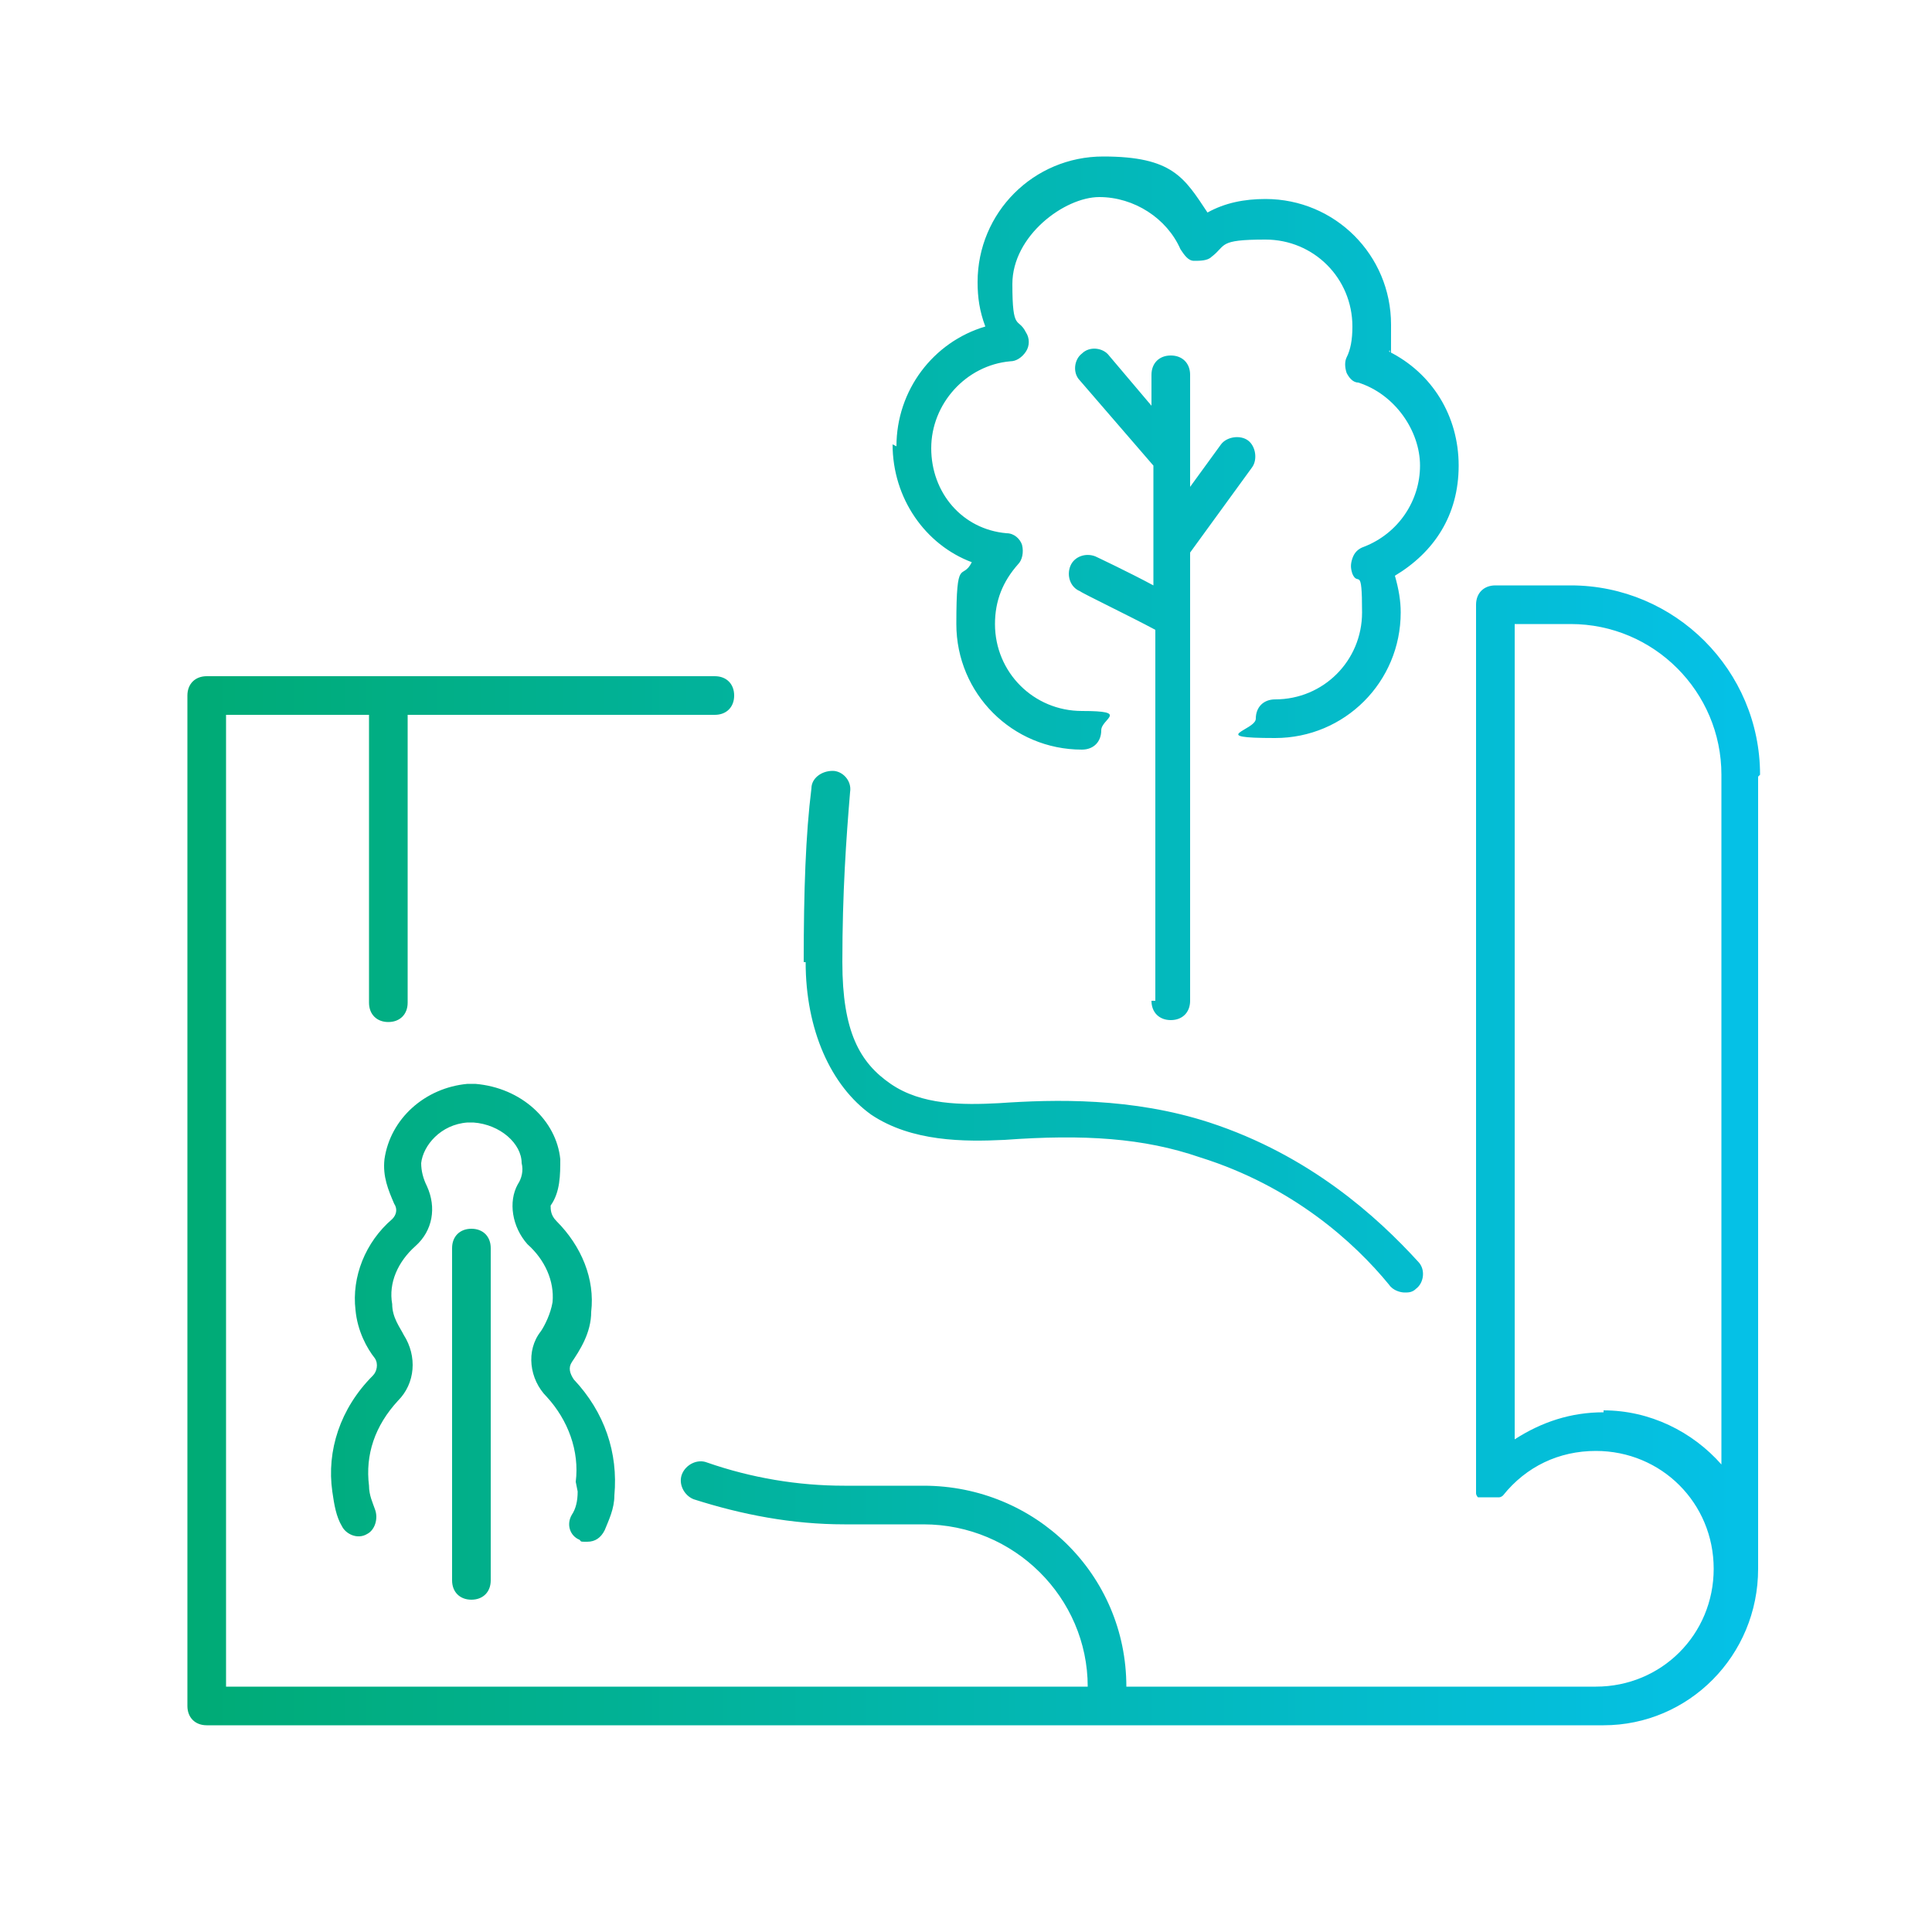
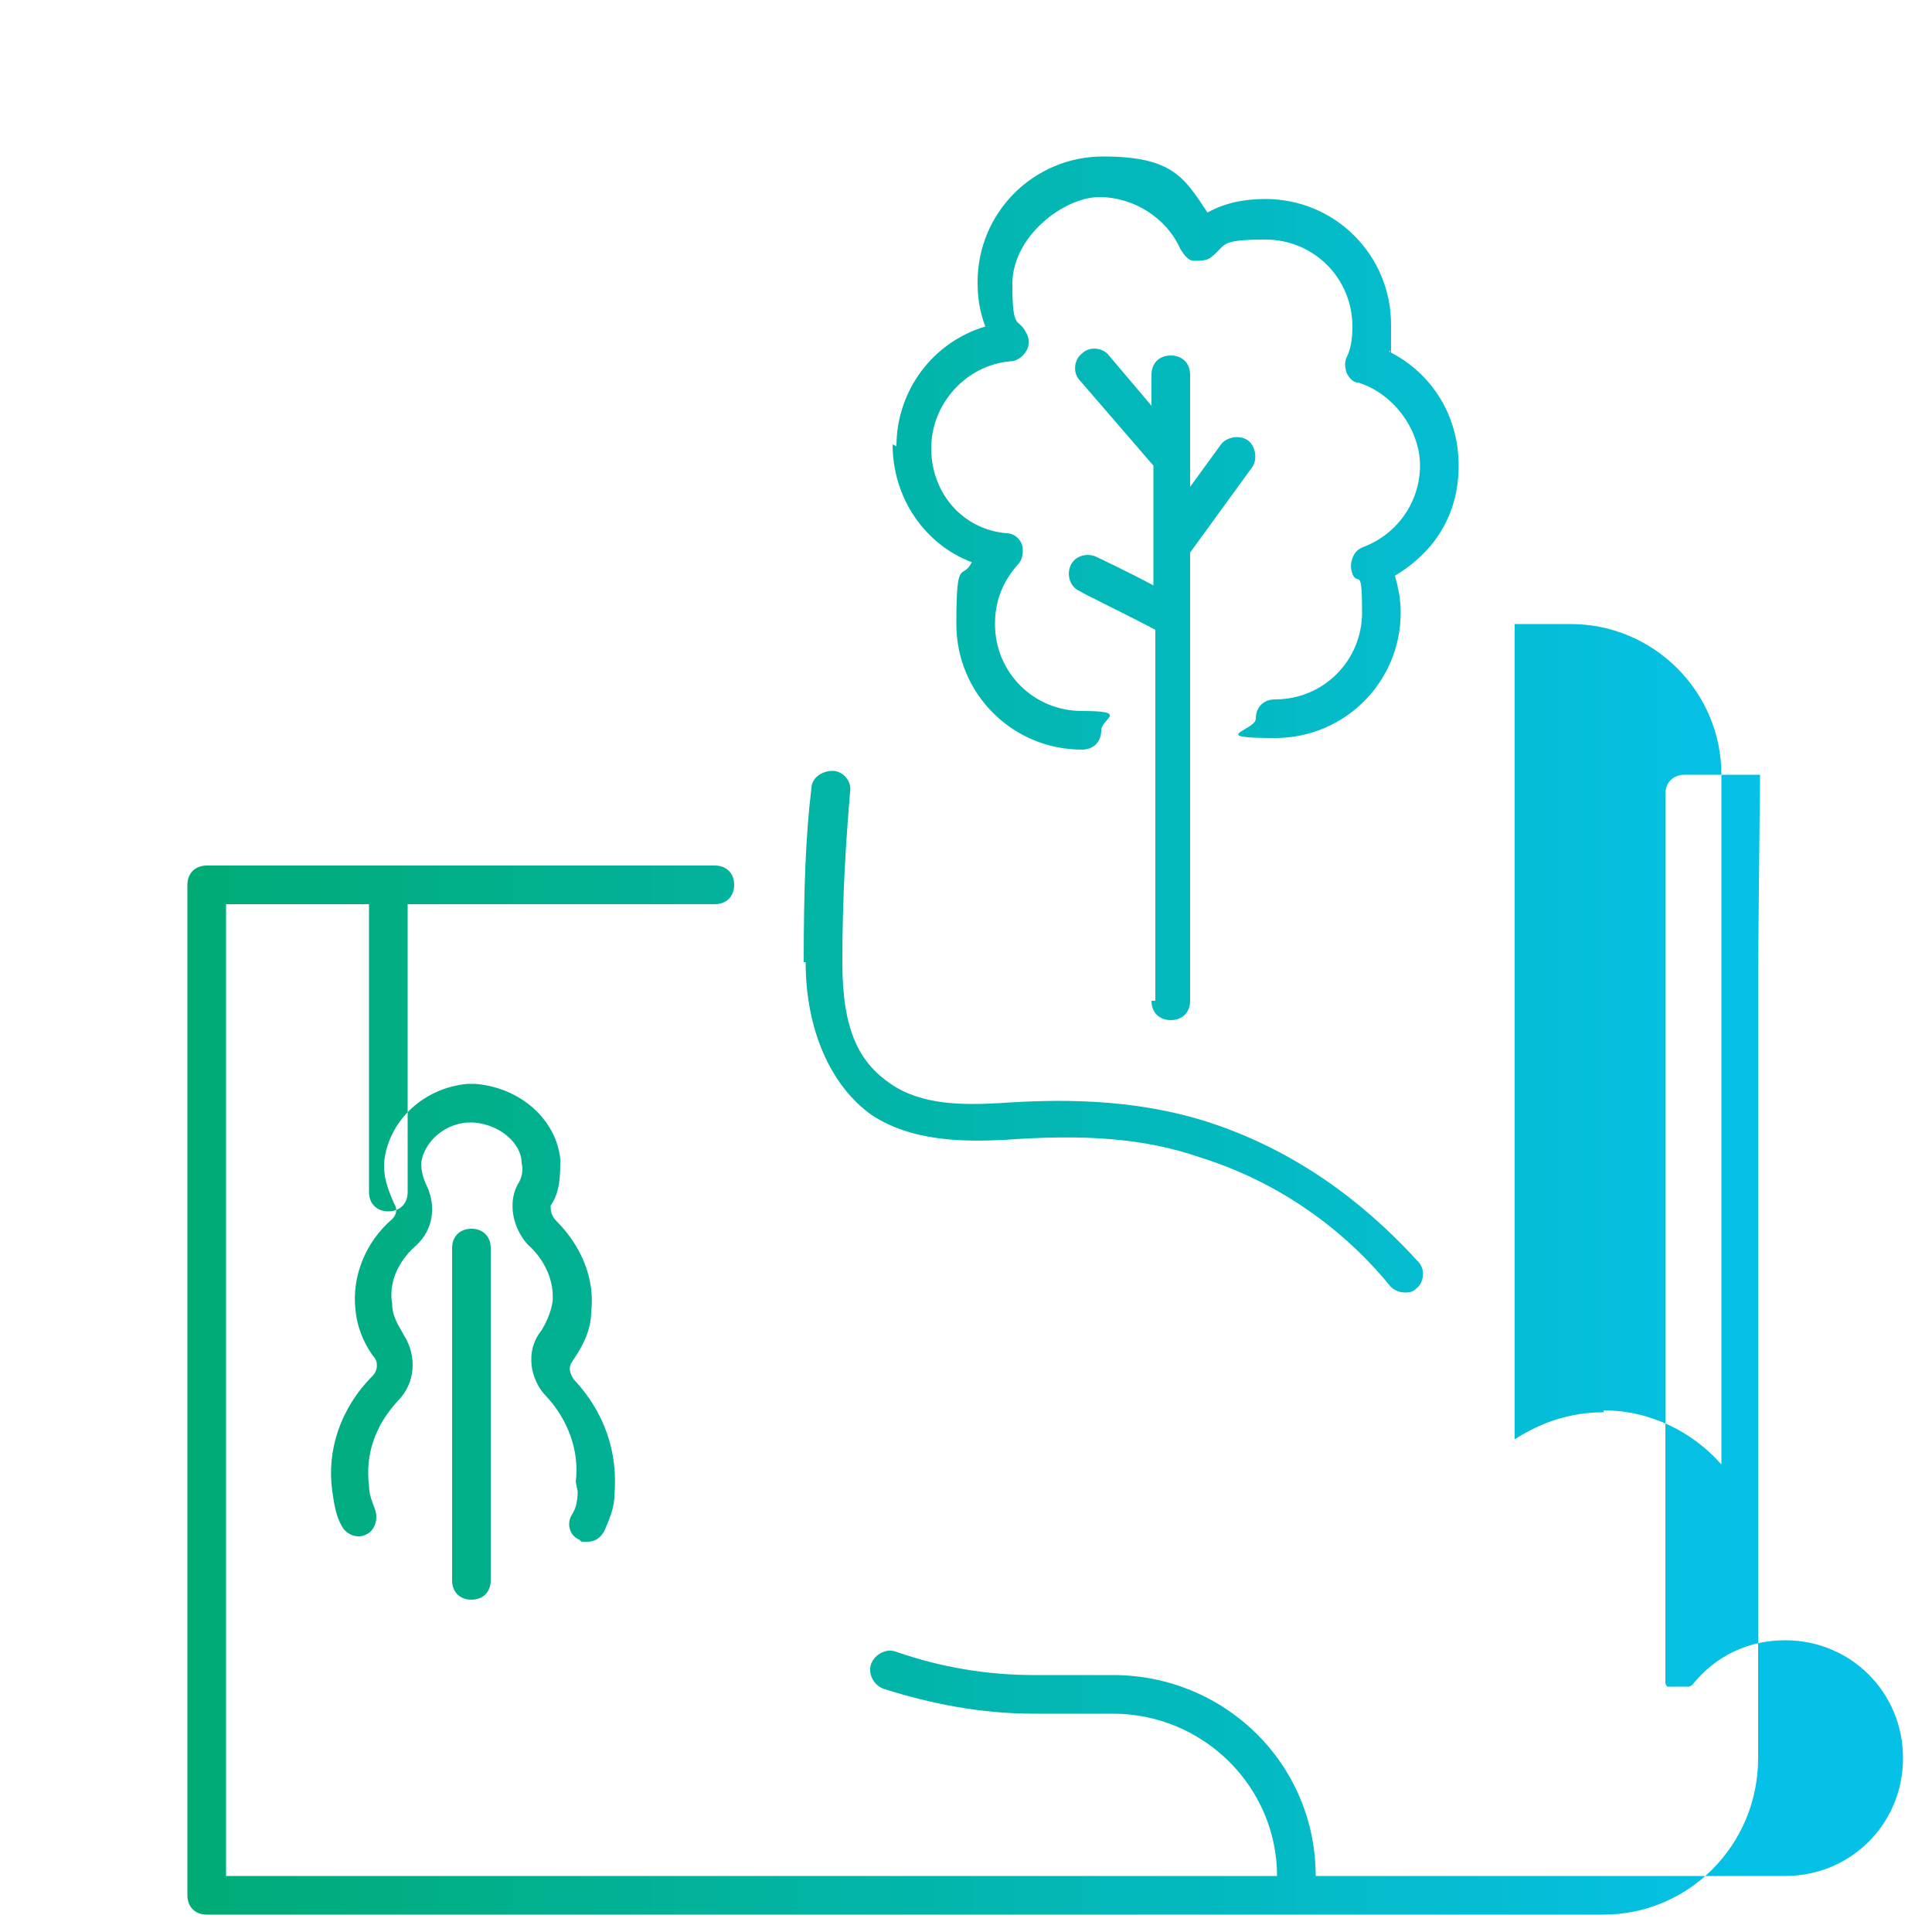
<svg xmlns="http://www.w3.org/2000/svg" id="Layer_1" data-name="Layer 1" version="1.1" viewBox="0 0 100 100">
  <defs>
    <linearGradient id="Gradient" x1="9.7" y1="48.7" x2="91.1" y2="48.7" gradientUnits="userSpaceOnUse">
      <stop offset="0" stop-color="#00ab75" />
      <stop offset="1" stop-color="#05c1e8" />
    </linearGradient>
  </defs>
-   <path d="M91.1,40.1c0-5.4-4.4-9.8-9.8-9.8h-3.9c-.6,0-1,.4-1,1v45.5s0,0,0,0c0,0,0,.1,0,.2,0,0,0,.1,0,.2,0,0,0,0,0,.1,0,0,0,.1.1.2,0,0,0,0,0,0,0,0,0,0,.1,0,0,0,.1,0,.2,0,0,0,.1,0,.2,0,0,0,0,0,.1,0s0,0,0,0c0,0,.1,0,.2,0,0,0,.1,0,.2,0,0,0,0,0,.1,0,0,0,.1,0,.2-.1,0,0,0,0,0,0,1.2-1.5,2.9-2.3,4.8-2.3,3.4,0,6.1,2.7,6.1,6.1s-2.7,6.1-6.1,6.1h-24.3c0-5.8-4.7-10.4-10.5-10.4h-4.1c-2.4,0-4.8-.4-7.1-1.2-.5-.2-1.1.1-1.3.6s.1,1.1.6,1.3c2.5.8,5.1,1.3,7.8,1.3h4.1c4.7,0,8.5,3.8,8.5,8.4H11.7v-50.3h7.4v14.9c0,.6.4,1,1,1s1-.4,1-1v-14.9h15.9c.6,0,1-.4,1-1s-.4-1-1-1H10.7c-.6,0-1,.4-1,1v52.3c0,.6.4,1,1,1h72.3s0,0,0,0c4.4,0,8-3.6,8-8.1s0,0,0,0c0,0,0,0,0,0v-41ZM83,73.1c-1.7,0-3.2.5-4.6,1.4v-42.2h2.9c4.3,0,7.8,3.5,7.8,7.8v35.7c-1.5-1.7-3.7-2.8-6.1-2.8ZM41.6,49.8c0-3.7.1-6.6.4-9,0-.5.5-.9,1.1-.9.5,0,1,.5.9,1.1-.2,2.4-.4,5.2-.4,8.8s.9,5.2,2.5,6.3c1.6,1.1,3.7,1.1,5.6,1,2.9-.2,6.9-.3,10.9,1,5.2,1.7,8.7,4.9,10.8,7.2.4.4.3,1.1-.1,1.4-.2.2-.4.2-.6.2s-.6-.1-.8-.4c-1.8-2.2-5-5.1-9.8-6.6-2.9-1-6-1.2-10.1-.9-2.1.1-4.8.1-6.9-1.3-2.1-1.5-3.4-4.4-3.4-7.9ZM59.8,51.8v-19.2c-1.3-.7-3.8-1.9-3.9-2-.5-.2-.7-.8-.5-1.3.2-.5.8-.7,1.3-.5,0,0,1.7.8,3,1.5v-6.2l-3.8-4.4c-.4-.4-.3-1.1.1-1.4.4-.4,1.1-.3,1.4.1l2.2,2.6v-1.6c0-.6.4-1,1-1s1,.4,1,1v5.8l1.6-2.2c.3-.4,1-.5,1.4-.2.4.3.5,1,.2,1.4l-3.2,4.4v23.2c0,.6-.4,1-1,1s-1-.4-1-1ZM46.4,23.1c0-2.9,1.9-5.4,4.6-6.2-.3-.8-.4-1.5-.4-2.3,0-3.6,2.9-6.5,6.5-6.5s4.2,1.1,5.4,2.9c.9-.5,1.9-.7,3-.7,3.6,0,6.5,2.9,6.5,6.5s0,.9-.1,1.4c2.2,1.1,3.6,3.3,3.6,5.9s-1.3,4.5-3.3,5.7c.2.7.3,1.3.3,1.9,0,3.6-2.9,6.5-6.5,6.5s-1-.4-1-1,.4-1,1-1c2.5,0,4.5-2,4.5-4.5s-.2-1.3-.5-2c-.1-.3-.1-.5,0-.8s.3-.5.6-.6c1.8-.7,2.9-2.4,2.9-4.2s-1.3-3.7-3.2-4.3c-.3,0-.5-.3-.6-.5-.1-.3-.1-.6,0-.8.2-.4.3-.9.3-1.6,0-2.5-2-4.5-4.5-4.5s-2,.3-2.8.9c-.2.2-.6.2-.9.2-.3,0-.5-.3-.7-.6-.7-1.6-2.4-2.7-4.2-2.7s-4.5,2-4.5,4.5.3,1.7.7,2.5c.2.3.2.7,0,1s-.5.5-.8.5c-2.3.2-4.1,2.2-4.1,4.5s1.6,4.2,3.9,4.4c.4,0,.7.3.8.6.1.4,0,.8-.2,1-.8.9-1.2,1.9-1.2,3.1,0,2.5,2,4.5,4.5,4.5s1,.4,1,1-.4,1-1,1c-3.6,0-6.5-2.9-6.5-6.5s.3-2.2.8-3.2c-2.4-.9-4.1-3.3-4.1-6.1ZM29.8,76.7c.2-1.6-.4-3.2-1.5-4.4-.9-.9-1.1-2.4-.3-3.4.2-.3.5-.9.6-1.5.1-1.1-.4-2.2-1.3-3,0,0,0,0,0,0-.8-.9-1-2.2-.5-3.1.2-.3.3-.7.2-1.1,0-1-1.1-2-2.5-2.1h-.3c-1.4.1-2.3,1.2-2.4,2.1,0,.4.1.8.3,1.2.5,1.1.3,2.3-.6,3.1-.9.8-1.4,1.9-1.2,3,0,.7.4,1.2.6,1.6.7,1.1.6,2.5-.3,3.4-1.2,1.3-1.7,2.8-1.5,4.4,0,.5.2.9.3,1.2.2.5,0,1.1-.4,1.3-.5.3-1.1,0-1.3-.4-.3-.5-.4-1.1-.5-1.8-.3-2.1.4-4.3,2.1-6,.2-.2.3-.6.1-.9-.4-.5-.9-1.4-1-2.5-.2-1.7.5-3.5,1.9-4.7.2-.2.3-.5.1-.8-.3-.7-.6-1.4-.5-2.3.3-2.1,2.1-3.7,4.3-3.9h.4c2.4.2,4.2,1.9,4.4,3.9,0,.8,0,1.7-.5,2.4,0,.2,0,.5.3.8,1.3,1.3,2,3,1.8,4.7,0,1.1-.6,2-1,2.6-.2.3-.1.6.1.9,1.6,1.7,2.3,3.8,2.1,6,0,.7-.3,1.3-.5,1.8-.2.4-.5.6-.9.6s-.3,0-.4-.1c-.5-.2-.7-.8-.4-1.3.2-.3.3-.7.3-1.2ZM24.4,63.6c.6,0,1,.4,1,1v17.2c0,.6-.4,1-1,1s-1-.4-1-1v-17.2c0-.6.4-1,1-1Z" style="fill: url(#Gradient); stroke-width: 0px;" />
+   <path d="M91.1,40.1h-3.9c-.6,0-1,.4-1,1v45.5s0,0,0,0c0,0,0,.1,0,.2,0,0,0,.1,0,.2,0,0,0,0,0,.1,0,0,0,.1.1.2,0,0,0,0,0,0,0,0,0,0,.1,0,0,0,.1,0,.2,0,0,0,.1,0,.2,0,0,0,0,0,.1,0s0,0,0,0c0,0,.1,0,.2,0,0,0,.1,0,.2,0,0,0,0,0,.1,0,0,0,.1,0,.2-.1,0,0,0,0,0,0,1.2-1.5,2.9-2.3,4.8-2.3,3.4,0,6.1,2.7,6.1,6.1s-2.7,6.1-6.1,6.1h-24.3c0-5.8-4.7-10.4-10.5-10.4h-4.1c-2.4,0-4.8-.4-7.1-1.2-.5-.2-1.1.1-1.3.6s.1,1.1.6,1.3c2.5.8,5.1,1.3,7.8,1.3h4.1c4.7,0,8.5,3.8,8.5,8.4H11.7v-50.3h7.4v14.9c0,.6.4,1,1,1s1-.4,1-1v-14.9h15.9c.6,0,1-.4,1-1s-.4-1-1-1H10.7c-.6,0-1,.4-1,1v52.3c0,.6.4,1,1,1h72.3s0,0,0,0c4.4,0,8-3.6,8-8.1s0,0,0,0c0,0,0,0,0,0v-41ZM83,73.1c-1.7,0-3.2.5-4.6,1.4v-42.2h2.9c4.3,0,7.8,3.5,7.8,7.8v35.7c-1.5-1.7-3.7-2.8-6.1-2.8ZM41.6,49.8c0-3.7.1-6.6.4-9,0-.5.5-.9,1.1-.9.5,0,1,.5.9,1.1-.2,2.4-.4,5.2-.4,8.8s.9,5.2,2.5,6.3c1.6,1.1,3.7,1.1,5.6,1,2.9-.2,6.9-.3,10.9,1,5.2,1.7,8.7,4.9,10.8,7.2.4.4.3,1.1-.1,1.4-.2.2-.4.2-.6.2s-.6-.1-.8-.4c-1.8-2.2-5-5.1-9.8-6.6-2.9-1-6-1.2-10.1-.9-2.1.1-4.8.1-6.9-1.3-2.1-1.5-3.4-4.4-3.4-7.9ZM59.8,51.8v-19.2c-1.3-.7-3.8-1.9-3.9-2-.5-.2-.7-.8-.5-1.3.2-.5.8-.7,1.3-.5,0,0,1.7.8,3,1.5v-6.2l-3.8-4.4c-.4-.4-.3-1.1.1-1.4.4-.4,1.1-.3,1.4.1l2.2,2.6v-1.6c0-.6.4-1,1-1s1,.4,1,1v5.8l1.6-2.2c.3-.4,1-.5,1.4-.2.4.3.5,1,.2,1.4l-3.2,4.4v23.2c0,.6-.4,1-1,1s-1-.4-1-1ZM46.4,23.1c0-2.9,1.9-5.4,4.6-6.2-.3-.8-.4-1.5-.4-2.3,0-3.6,2.9-6.5,6.5-6.5s4.2,1.1,5.4,2.9c.9-.5,1.9-.7,3-.7,3.6,0,6.5,2.9,6.5,6.5s0,.9-.1,1.4c2.2,1.1,3.6,3.3,3.6,5.9s-1.3,4.5-3.3,5.7c.2.7.3,1.3.3,1.9,0,3.6-2.9,6.5-6.5,6.5s-1-.4-1-1,.4-1,1-1c2.5,0,4.5-2,4.5-4.5s-.2-1.3-.5-2c-.1-.3-.1-.5,0-.8s.3-.5.6-.6c1.8-.7,2.9-2.4,2.9-4.2s-1.3-3.7-3.2-4.3c-.3,0-.5-.3-.6-.5-.1-.3-.1-.6,0-.8.2-.4.3-.9.3-1.6,0-2.5-2-4.5-4.5-4.5s-2,.3-2.8.9c-.2.2-.6.2-.9.2-.3,0-.5-.3-.7-.6-.7-1.6-2.4-2.7-4.2-2.7s-4.5,2-4.5,4.5.3,1.7.7,2.5c.2.3.2.7,0,1s-.5.5-.8.5c-2.3.2-4.1,2.2-4.1,4.5s1.6,4.2,3.9,4.4c.4,0,.7.3.8.6.1.4,0,.8-.2,1-.8.9-1.2,1.9-1.2,3.1,0,2.5,2,4.5,4.5,4.5s1,.4,1,1-.4,1-1,1c-3.6,0-6.5-2.9-6.5-6.5s.3-2.2.8-3.2c-2.4-.9-4.1-3.3-4.1-6.1ZM29.8,76.7c.2-1.6-.4-3.2-1.5-4.4-.9-.9-1.1-2.4-.3-3.4.2-.3.5-.9.6-1.5.1-1.1-.4-2.2-1.3-3,0,0,0,0,0,0-.8-.9-1-2.2-.5-3.1.2-.3.3-.7.2-1.1,0-1-1.1-2-2.5-2.1h-.3c-1.4.1-2.3,1.2-2.4,2.1,0,.4.1.8.3,1.2.5,1.1.3,2.3-.6,3.1-.9.8-1.4,1.9-1.2,3,0,.7.4,1.2.6,1.6.7,1.1.6,2.5-.3,3.4-1.2,1.3-1.7,2.8-1.5,4.4,0,.5.2.9.3,1.2.2.5,0,1.1-.4,1.3-.5.3-1.1,0-1.3-.4-.3-.5-.4-1.1-.5-1.8-.3-2.1.4-4.3,2.1-6,.2-.2.3-.6.1-.9-.4-.5-.9-1.4-1-2.5-.2-1.7.5-3.5,1.9-4.7.2-.2.3-.5.1-.8-.3-.7-.6-1.4-.5-2.3.3-2.1,2.1-3.7,4.3-3.9h.4c2.4.2,4.2,1.9,4.4,3.9,0,.8,0,1.7-.5,2.4,0,.2,0,.5.3.8,1.3,1.3,2,3,1.8,4.7,0,1.1-.6,2-1,2.6-.2.3-.1.6.1.9,1.6,1.7,2.3,3.8,2.1,6,0,.7-.3,1.3-.5,1.8-.2.4-.5.6-.9.6s-.3,0-.4-.1c-.5-.2-.7-.8-.4-1.3.2-.3.3-.7.3-1.2ZM24.4,63.6c.6,0,1,.4,1,1v17.2c0,.6-.4,1-1,1s-1-.4-1-1v-17.2c0-.6.4-1,1-1Z" style="fill: url(#Gradient); stroke-width: 0px;" />
</svg>